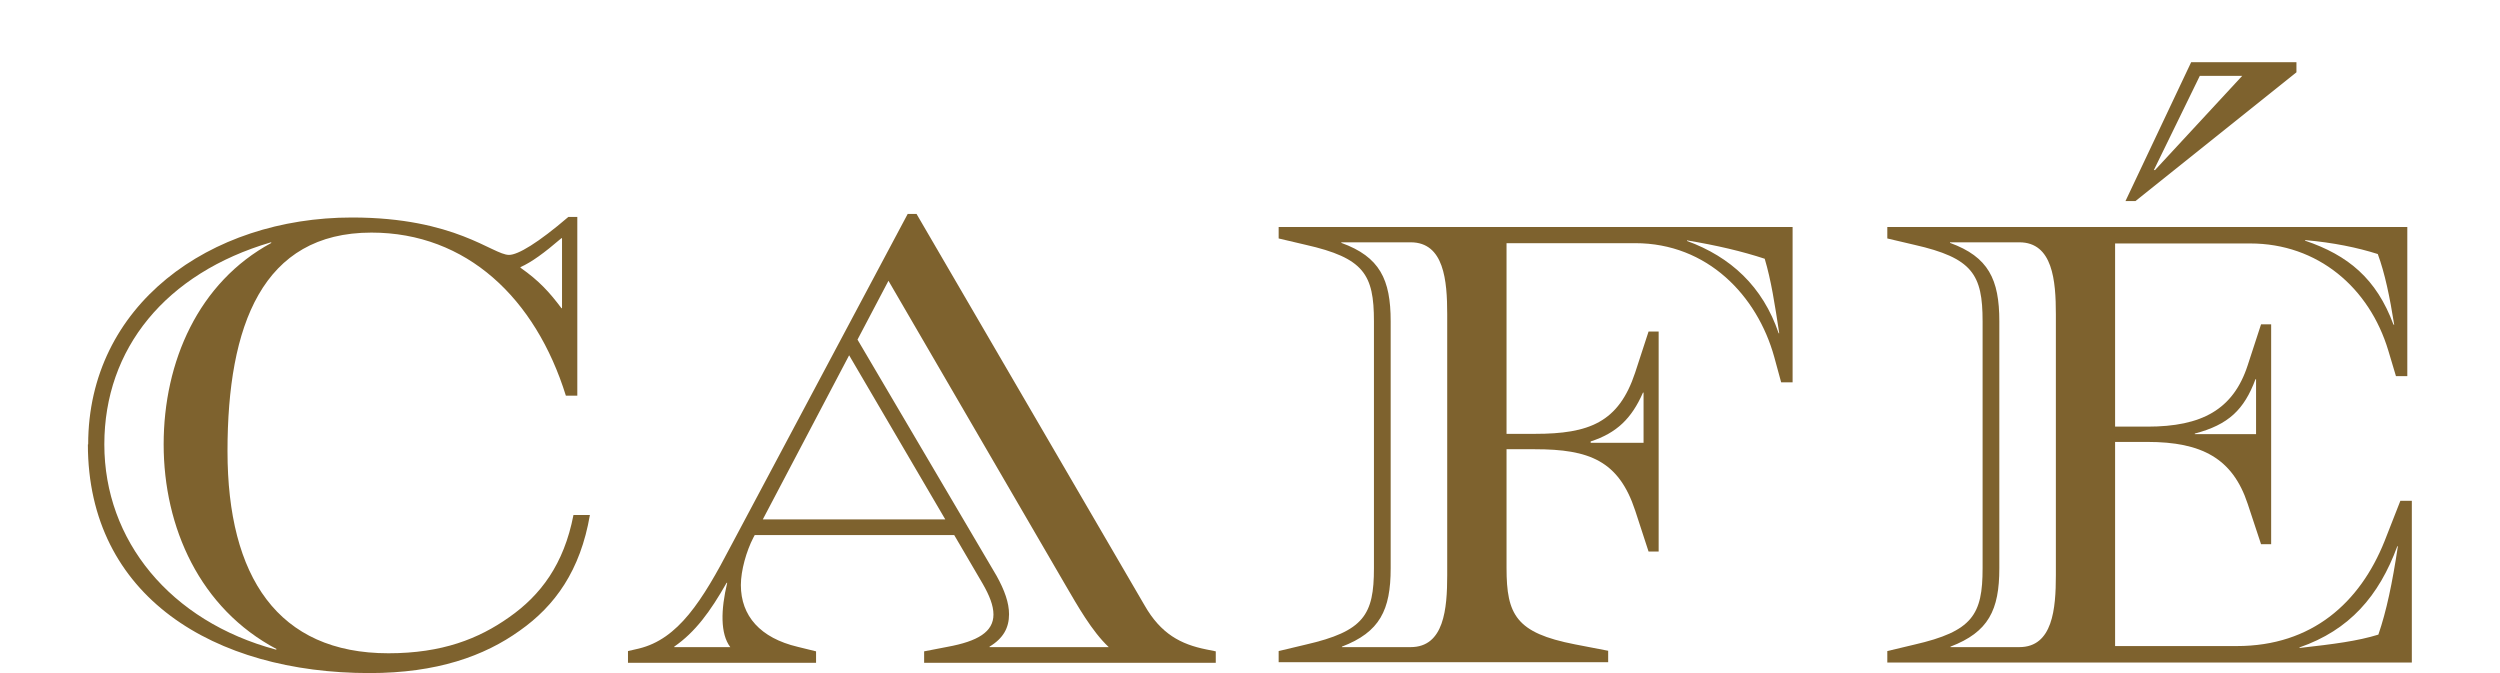
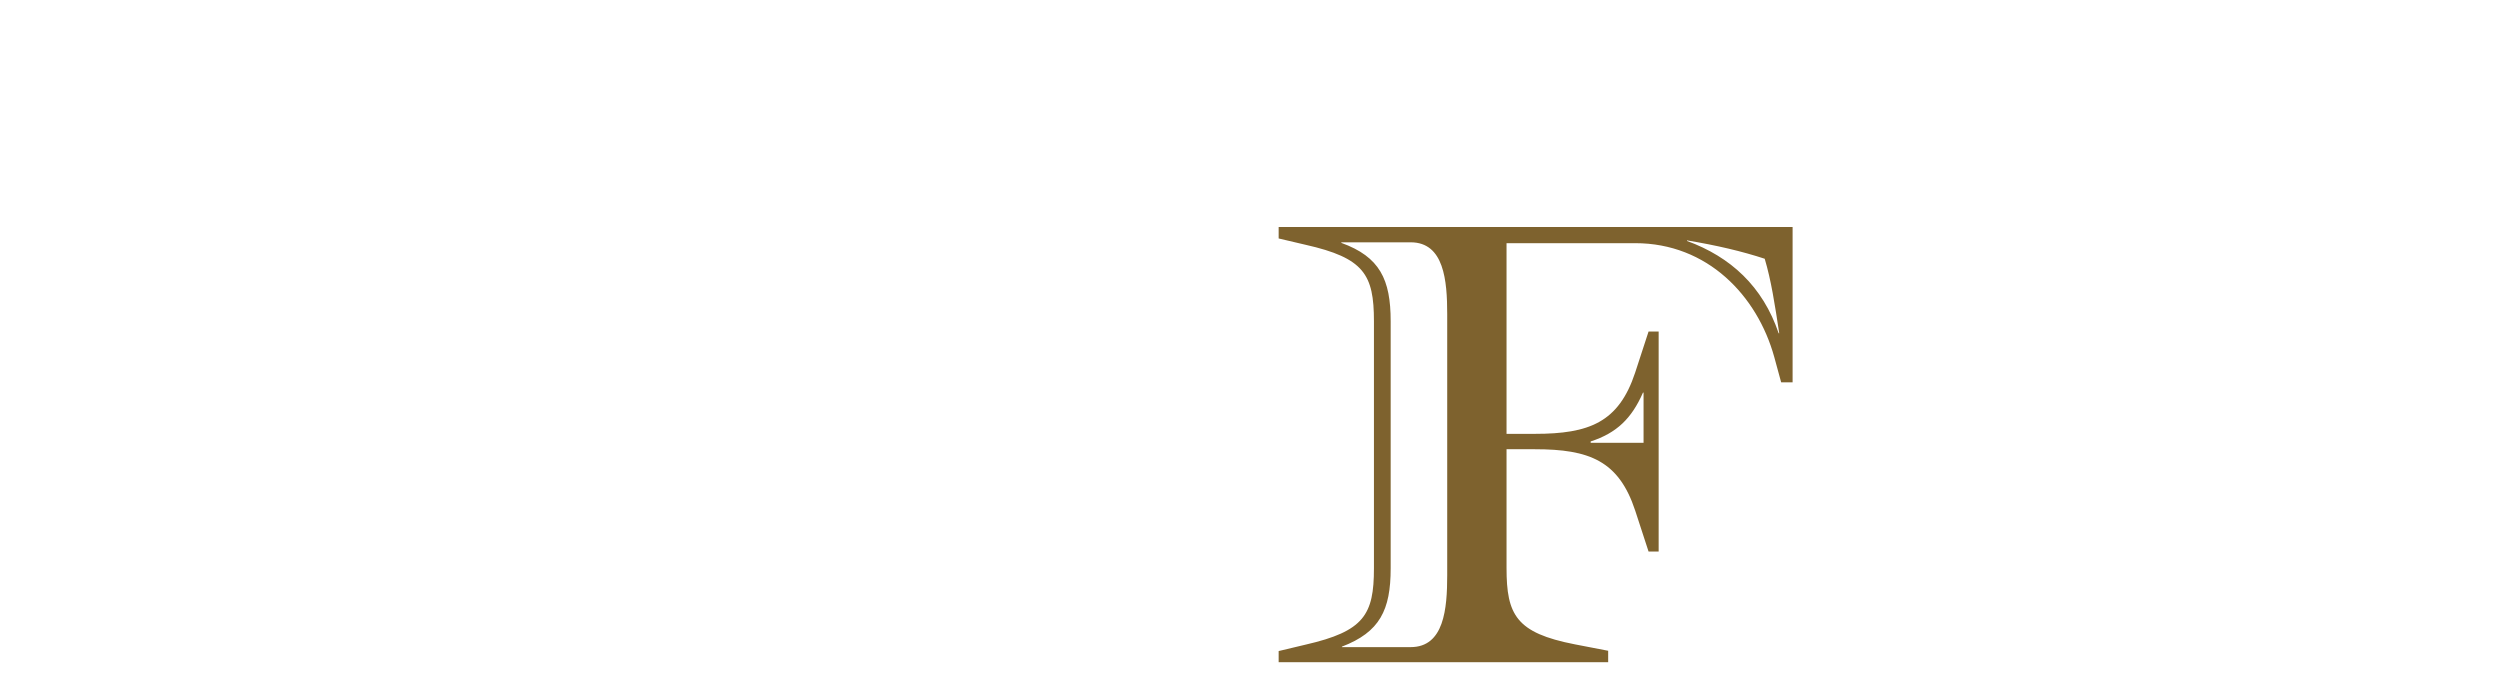
<svg xmlns="http://www.w3.org/2000/svg" width="26" height="7" viewBox="0 0 26 7" fill="none">
-   <path d="M0.917 4.622C0.917 3.176 2.177 2.262 3.661 2.262C4.738 2.262 5.124 2.651 5.294 2.651C5.387 2.651 5.596 2.526 5.911 2.256H6.004V4.115H5.885C5.57 3.103 4.854 2.419 3.863 2.419C2.728 2.419 2.366 3.384 2.366 4.692C2.366 6 2.89 6.794 4.04 6.794C4.599 6.794 4.979 6.643 5.294 6.42C5.622 6.191 5.865 5.869 5.964 5.356H6.135C6.036 5.933 5.772 6.301 5.405 6.559C5.037 6.823 4.544 7 3.843 7C2.23 7 0.914 6.206 0.914 4.622H0.917ZM2.878 6.751C2.079 6.33 1.702 5.484 1.702 4.622C1.702 3.761 2.064 2.935 2.823 2.526L2.818 2.52C1.723 2.842 1.085 3.625 1.085 4.622C1.085 5.62 1.769 6.461 2.87 6.756L2.876 6.751H2.878ZM5.845 3.208V2.477H5.839C5.657 2.633 5.529 2.726 5.413 2.778V2.784C5.61 2.923 5.714 3.039 5.839 3.205H5.845V3.208Z" fill="#7E622E" />
-   <path d="M6.531 6.771L6.644 6.745C7.053 6.646 7.302 6.252 7.603 5.675L9.44 2.225H9.532L11.902 6.293C12.073 6.594 12.282 6.701 12.545 6.754L12.644 6.774V6.893H9.611V6.774L9.854 6.727C10.17 6.669 10.332 6.571 10.332 6.391C10.332 6.298 10.291 6.194 10.219 6.069L9.924 5.565H7.849L7.835 5.591C7.763 5.73 7.705 5.933 7.705 6.084C7.705 6.406 7.907 6.635 8.296 6.727L8.487 6.774V6.893H6.531V6.774V6.771ZM7.595 6.73C7.49 6.591 7.496 6.342 7.563 6.061H7.557C7.386 6.362 7.23 6.574 7.012 6.725V6.73H7.597H7.595ZM9.831 5.402L8.831 3.695L7.933 5.402H9.831ZM11.531 6.73C11.355 6.565 11.204 6.295 11.085 6.092L9.24 2.92L8.918 3.532L10.364 5.988C10.448 6.139 10.494 6.269 10.494 6.388C10.494 6.527 10.436 6.638 10.291 6.725V6.73H11.531Z" fill="#7E622E" />
  <path d="M13.298 6.771L13.579 6.704C14.185 6.565 14.289 6.394 14.289 5.91V3.341C14.289 2.854 14.185 2.683 13.579 2.546L13.298 2.48V2.361H18.643V3.976H18.524L18.452 3.712C18.275 3.074 17.757 2.529 17.006 2.529H15.668V4.512H15.963C16.528 4.512 16.835 4.393 17.006 3.874L17.145 3.448H17.25V5.736H17.145L17.006 5.31C16.835 4.791 16.528 4.672 15.963 4.672H15.668V5.907C15.668 6.394 15.767 6.582 16.378 6.701L16.725 6.768V6.887H13.298V6.768V6.771ZM14.671 6.73C15.019 6.73 15.051 6.33 15.051 5.982V3.268C15.051 2.92 15.019 2.52 14.671 2.52H13.95V2.526C14.35 2.671 14.463 2.906 14.463 3.341V5.91C14.463 6.345 14.35 6.574 13.956 6.725V6.73H14.671ZM17.093 4.602V4.083H17.087C16.969 4.353 16.812 4.504 16.543 4.591V4.605H17.093V4.602ZM18.504 3.466C18.458 3.164 18.42 2.915 18.353 2.691C18.116 2.613 17.855 2.552 17.545 2.5V2.506C17.997 2.671 18.333 2.978 18.498 3.466H18.504Z" fill="#7E622E" />
-   <path d="M19.628 6.771L19.909 6.704C20.514 6.565 20.619 6.394 20.619 5.91V3.341C20.619 2.854 20.514 2.683 19.909 2.546L19.628 2.48V2.361H25.036V3.912H24.918L24.839 3.648C24.642 2.99 24.104 2.532 23.402 2.532H21.997V4.437H22.334C22.898 4.437 23.226 4.26 23.376 3.799L23.515 3.373H23.62V5.66H23.515L23.376 5.24C23.22 4.767 22.898 4.596 22.334 4.596H21.997V6.719H23.263C24.046 6.719 24.544 6.266 24.799 5.629L24.964 5.208H25.083V6.89H19.628V6.771ZM21.001 6.73C21.349 6.73 21.381 6.33 21.381 5.982V3.268C21.381 2.92 21.349 2.52 21.001 2.52H20.28V2.526C20.68 2.671 20.793 2.906 20.793 3.341V5.91C20.793 6.345 20.68 6.574 20.285 6.725V6.73H21.001ZM22.785 0.647H23.883V0.752L22.209 2.091H22.105L22.788 0.647H22.785ZM22.412 1.769L23.319 0.789H22.878L22.4 1.769H22.415H22.412ZM23.463 4.515V3.944H23.457C23.339 4.26 23.177 4.417 22.826 4.509V4.515H23.463ZM24.735 6.6C24.819 6.356 24.88 6.066 24.938 5.681H24.932C24.741 6.2 24.434 6.553 23.915 6.733V6.739C24.277 6.698 24.518 6.667 24.735 6.6ZM24.9 3.379C24.854 3.089 24.802 2.839 24.729 2.642C24.518 2.575 24.269 2.523 23.973 2.497V2.503C24.419 2.654 24.715 2.897 24.892 3.376H24.897L24.9 3.379Z" fill="#7E622E" />
</svg>